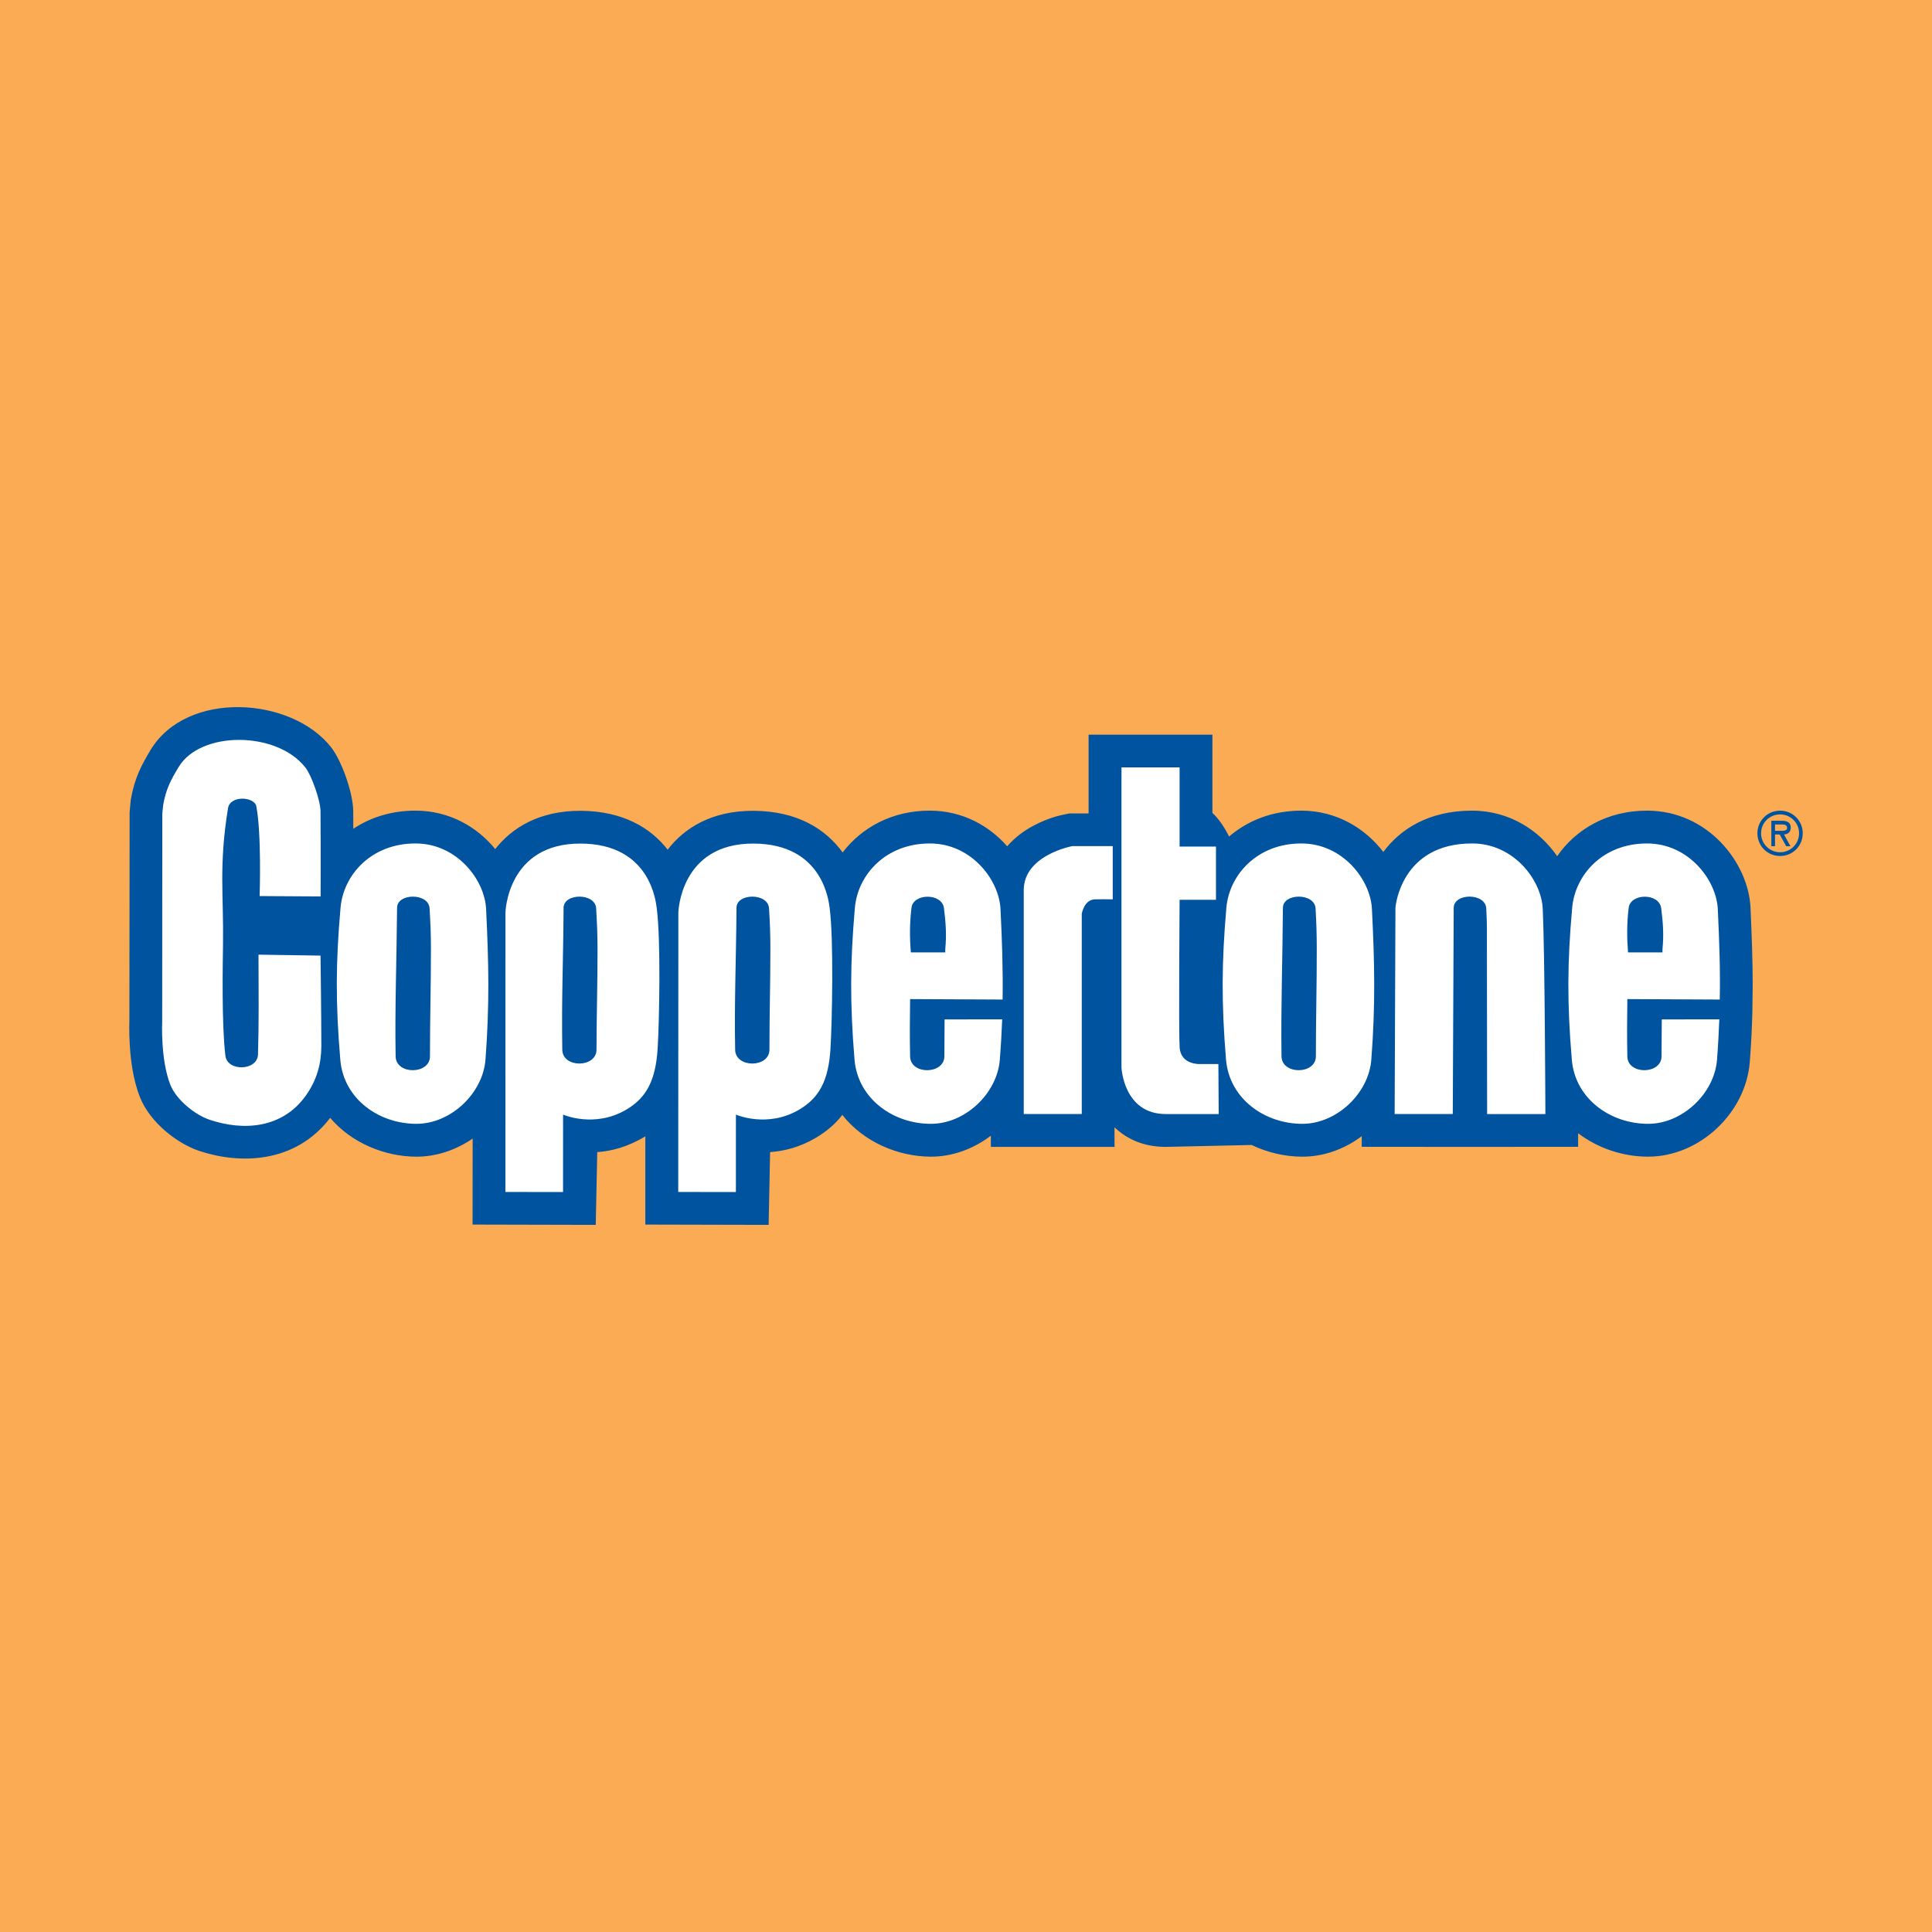
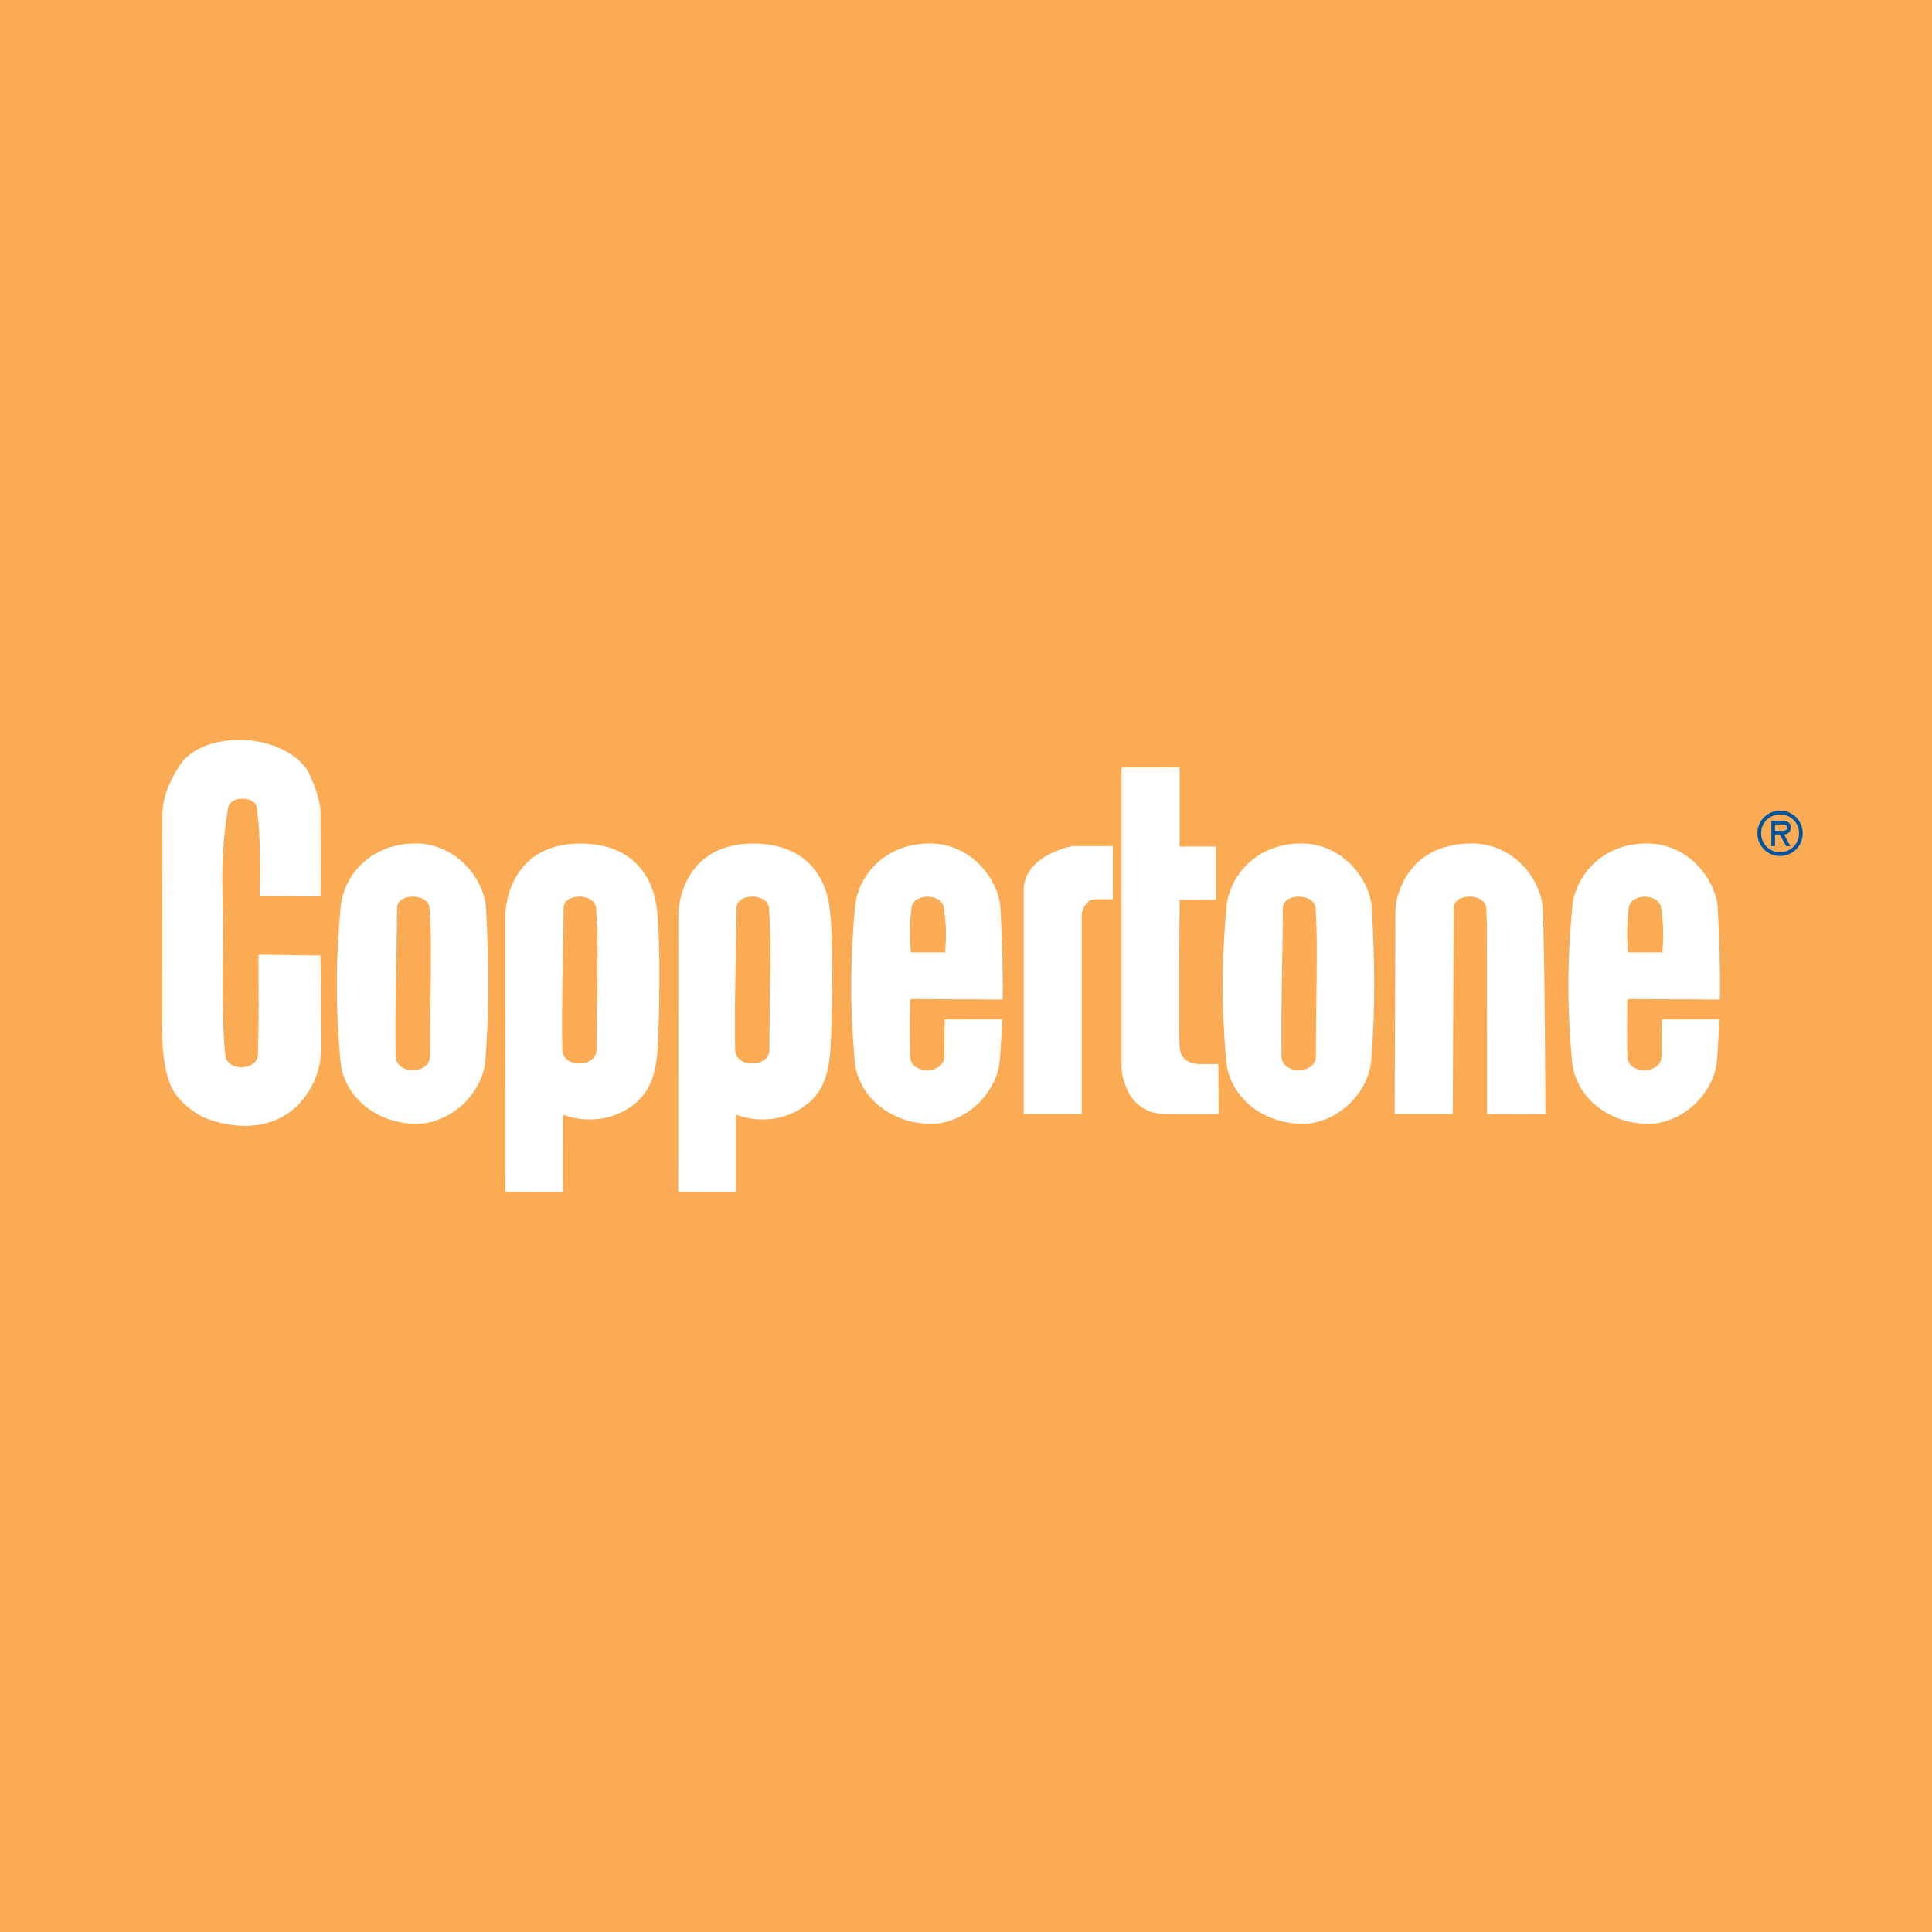
<svg xmlns="http://www.w3.org/2000/svg" version="1.0" id="Layer_1" x="0px" y="0px" width="192.756px" height="192.756px" viewBox="0 0 192.756 192.756" enable-background="new 0 0 192.756 192.756" xml:space="preserve">
  <g>
    <polygon fill-rule="evenodd" clip-rule="evenodd" fill="#FAAB53" points="0,0 192.756,0 192.756,192.756 0,192.756 0,0  " />
-     <path fill-rule="evenodd" clip-rule="evenodd" fill="#00539F" d="M174.807,101.818l-0.052,1.316   c-0.045,0.922-0.104,1.854-0.179,2.826c-0.387,5.043-4.984,9.455-10.179,9.441c-2.433-0.008-4.934-0.807-6.946-2.338v1.354   l-9.09,0.008h-3.419l-9.085-0.008l0.008-1.066c-1.701,1.285-3.781,2.059-5.966,2.051c-1.697-0.008-3.44-0.406-5.025-1.168   l-8.567,0.191c-2.286,0-3.95-0.84-5.111-1.955v1.955H98.86v-1.117c-1.71,1.299-3.812,2.102-6.014,2.094   c-3.254-0.018-6.688-1.465-8.808-4.168c-0.668,0.875-1.54,1.627-2.62,2.273c-1.61,0.955-3.191,1.34-4.585,1.438l-0.146,7.26   l-12.301-0.029v-8.803c-1.812,1.09-3.417,1.475-4.797,1.572l-0.152,7.26l-12.288-0.029l0.007-8.58   c-1.647,1.127-3.59,1.814-5.637,1.807c-3.141-0.018-6.447-1.365-8.577-3.873c-3.537,4.625-9.111,4.625-13.096,3.285   c-2.143-0.725-4.852-2.793-5.867-5.314c-0.708-1.762-0.941-3.781-1.026-5.16c-0.095-1.486-0.043-2.623-0.043-2.623l0.023-20.679   c0,0,0.089-1.049,0.122-1.285c0.375-2.148,1.089-3.465,1.958-4.915c3.627-6.02,14.072-5.318,18.017-0.289   c1.073,1.358,2.195,4.571,2.212,6.368l0.006,1.774c1.696-1.138,3.816-1.819,6.231-1.815c3.389,0.017,6.127,1.63,7.93,3.835   c1.656-2.11,4.373-3.835,8.535-3.818c4.22,0.024,6.985,1.714,8.669,3.879c1.646-2.148,4.383-3.896,8.569-3.879   c4.409,0.024,7.235,1.863,8.888,4.157c1.882-2.471,4.929-4.188,8.729-4.173c3.236,0.014,5.884,1.502,7.688,3.556   c0.813-0.937,1.77-1.595,2.531-2.004c0.852-0.467,1.662-0.766,2.262-0.946c0.669-0.193,1.422-0.327,1.422-0.327h1.908v-7.859   h12.354v7.802c0.665,0.63,1.215,1.461,1.661,2.363c1.845-1.586,4.31-2.589,7.238-2.585c3.521,0.017,6.352,1.781,8.152,4.123   c1.652-2.229,4.473-4.127,8.879-4.123c3.722,0.014,6.693,1.979,8.465,4.546c1.848-2.677,5.007-4.56,8.998-4.546   c6.044,0.02,10.07,5.194,10.291,9.657c0.122,2.777,0.219,5.256,0.219,7.749l-0.031,2.551L174.807,101.818L174.807,101.818z" />
    <path fill-rule="evenodd" clip-rule="evenodd" fill="#FFFFFF" d="M154.184,111.148c0,0-0.056-16.1-0.263-20.452   c-0.132-2.951-2.941-6.542-7.029-6.544c-7.175-0.02-7.669,6.4-7.669,6.4l-0.079,20.596h5.799c0,0,0.068-16.382,0.093-20.582   c0.023-1.477,3.151-1.503,3.247,0.058c0.087,1.488,0.067,2.58,0.067,4.068l0.02,16.457H154.184L154.184,111.148z M165.796,101.705   c-0.014,1.154-0.018,2.424-0.025,3.688c0,1.818-3.396,1.867-3.411,0c-0.034-1.938-0.031-3.818,0-5.713l9.221,0.045   c0.061-2.949-0.044-5.782-0.196-9.028c-0.149-2.951-2.947-6.539-7.038-6.544c-4.402-0.02-7.195,3.1-7.489,6.4   c-0.492,5.466-0.515,9.54-0.038,15.167c0.326,3.934,3.89,6.402,7.591,6.404c3.438,0.018,6.645-3.035,6.897-6.404   c0.109-1.418,0.176-2.738,0.229-4.014H165.796L165.796,101.705z M162.428,95.021c-0.113-1.446-0.124-2.928,0.067-4.454   c0.176-1.461,3.053-1.498,3.245,0.058c0.186,1.514,0.265,2.58,0.128,4.068c-0.008,0.111,0,0.227,0,0.329H162.428L162.428,95.021z    M131.285,105.393c0,1.818-3.391,1.867-3.428,0c-0.071-4.949,0.107-9.604,0.139-14.826c0.022-1.477,3.153-1.503,3.258,0.058   c0.084,1.488,0.12,2.58,0.12,4.068C131.379,98.391,131.285,101.598,131.285,105.393L131.285,105.393z M122.356,90.552   c-0.475,5.466-0.5,9.54-0.036,15.167c0.333,3.934,3.893,6.402,7.591,6.404c3.441,0.018,6.653-3.035,6.906-6.404   c0.419-5.455,0.329-9.669,0.061-15.022c-0.139-2.951-2.941-6.539-7.018-6.544C125.465,84.133,122.653,87.252,122.356,90.552   L122.356,90.552z M94.242,101.705c-0.01,1.154-0.02,2.424-0.023,3.688c-0.008,1.818-3.396,1.867-3.417,0   c-0.042-1.938-0.028-3.818,0-5.713l9.229,0.045c0.042-2.949-0.051-5.782-0.211-9.028c-0.141-2.951-2.943-6.539-7.019-6.544   c-4.403-0.02-7.214,3.1-7.507,6.4c-0.479,5.466-0.501,9.54-0.039,15.167c0.333,3.934,3.899,6.402,7.593,6.404   c3.448,0.018,6.65-3.035,6.904-6.404c0.113-1.418,0.185-2.738,0.236-4.014H94.242L94.242,101.705z M90.875,95.021   c-0.118-1.446-0.125-2.928,0.064-4.454c0.17-1.461,3.055-1.498,3.243,0.058c0.183,1.514,0.264,2.58,0.129,4.068   c-0.003,0.111,0,0.227,0,0.329H90.875L90.875,95.021z M76.768,104.723c0,1.824-3.392,1.873-3.422,0.004   c-0.088-4.947,0.098-8.938,0.134-14.16c0.006-1.477,3.155-1.503,3.247,0.058c0.093,1.488,0.133,2.58,0.133,4.068   C76.86,98.391,76.768,100.93,76.768,104.723L76.768,104.723z M67.68,91.033l-0.012,27.891l5.752,0.004l0.002-7.723   c0,0,3.14,1.385,6.332-0.508c1.994-1.178,2.905-2.91,3.103-6.047c0.164-2.775,0.333-10.868-0.081-14.044   c-0.08-0.524-0.568-6.419-7.597-6.443C67.844,84.135,67.68,91.033,67.68,91.033L67.68,91.033z M59.513,104.723   c0,1.824-3.387,1.873-3.413,0.004c-0.084-4.947,0.097-8.938,0.129-14.16c0.02-1.477,3.161-1.503,3.248,0.058   c0.09,1.488,0.134,2.58,0.139,4.068C59.616,98.391,59.524,100.93,59.513,104.723L59.513,104.723z M50.429,91.033l-0.005,27.891   l5.751,0.004l0.003-7.723c0,0,3.139,1.385,6.328-0.508c1.99-1.178,2.906-2.91,3.104-6.047c0.173-2.775,0.331-10.868-0.087-14.044   c-0.082-0.524-0.569-6.419-7.591-6.443C50.597,84.135,50.429,91.033,50.429,91.033L50.429,91.033z M42.897,105.393   c0,1.818-3.389,1.867-3.425,0c-0.082-4.949,0.101-9.604,0.145-14.826c0.007-1.477,3.154-1.503,3.241,0.058   c0.091,1.488,0.137,2.58,0.137,4.068C42.996,98.391,42.897,101.598,42.897,105.393L42.897,105.393z M33.977,90.552   c-0.483,5.466-0.504,9.54-0.025,15.167c0.319,3.934,3.869,6.402,7.573,6.404c3.443,0.018,6.653-3.035,6.912-6.404   c0.412-5.455,0.324-9.669,0.062-15.022c-0.14-2.951-2.939-6.539-7.021-6.544C37.079,84.133,34.271,87.252,33.977,90.552   L33.977,90.552z M17.826,76.522c2.188-3.632,9.782-3.59,12.639,0.046c0.616,0.78,1.507,3.299,1.513,4.368   c0.03,3.813,0.01,8.501,0.01,8.501l-6.086-0.036c0,0,0.211-6.188-0.333-8.976c-0.178-0.923-2.607-1.131-2.823,0.226   c-0.926,5.723-0.427,8.705-0.495,13.492c-0.028,1.957-0.145,8.018,0.236,11.184c0.192,1.613,3.208,1.518,3.254-0.129   c0.097-3.381,0.058-6.16,0.049-9.952c1.907,0.035,6.189,0.094,6.189,0.094s0.081,6.096,0.081,9.035   c-0.007,1.768-0.45,3.406-1.564,4.955c-2.348,3.275-6.24,3.523-9.608,2.379c-1.449-0.492-3.29-1.99-3.875-3.436   c-1.02-2.52-0.831-6.4-0.831-6.4l0.011-20.685c0,0,0.064-0.708,0.091-0.888C16.553,78.749,17.024,77.845,17.826,76.522   L17.826,76.522z M117.688,89.771h3.63v-5.31h-3.63v-7.899h-5.799v29.942c0,0,0.202,4.645,4.417,4.645h5.283l-0.031-4.988h-1.815   c0,0-1.947,0.109-2.055-1.676C117.59,102.752,117.688,89.771,117.688,89.771L117.688,89.771z M111.019,89.729v-5.312h-4.036   c0,0-4.815,0.884-4.844,4.361v22.37h5.788V91.166c0,0,0.234-1.395,1.286-1.437C110.284,89.704,111.019,89.729,111.019,89.729   L111.019,89.729z" />
    <path fill-rule="evenodd" clip-rule="evenodd" fill="#00539F" d="M177.602,81.254c1.029,0,1.891,0.817,1.891,1.886   c0,1.063-0.861,1.891-1.891,1.891c-1.035,0-1.899-0.828-1.899-1.891C175.702,82.072,176.566,81.254,177.602,81.254L177.602,81.254z    M177.602,85.404c1.259,0,2.257-1.007,2.257-2.264c0-1.257-0.998-2.258-2.257-2.258c-1.266,0-2.265,1-2.265,2.258   C175.337,84.396,176.336,85.404,177.602,85.404L177.602,85.404z M177.989,83.255c0.338-0.012,0.675-0.195,0.675-0.693   c0-0.534-0.412-0.674-0.873-0.674h-1.063v2.539h0.366v-1.172h0.468l0.651,1.172h0.418L177.989,83.255L177.989,83.255z    M177.725,82.256c0.306,0,0.572,0.024,0.572,0.348c0,0.342-0.47,0.286-0.818,0.286h-0.385v-0.633H177.725L177.725,82.256z" />
  </g>
</svg>